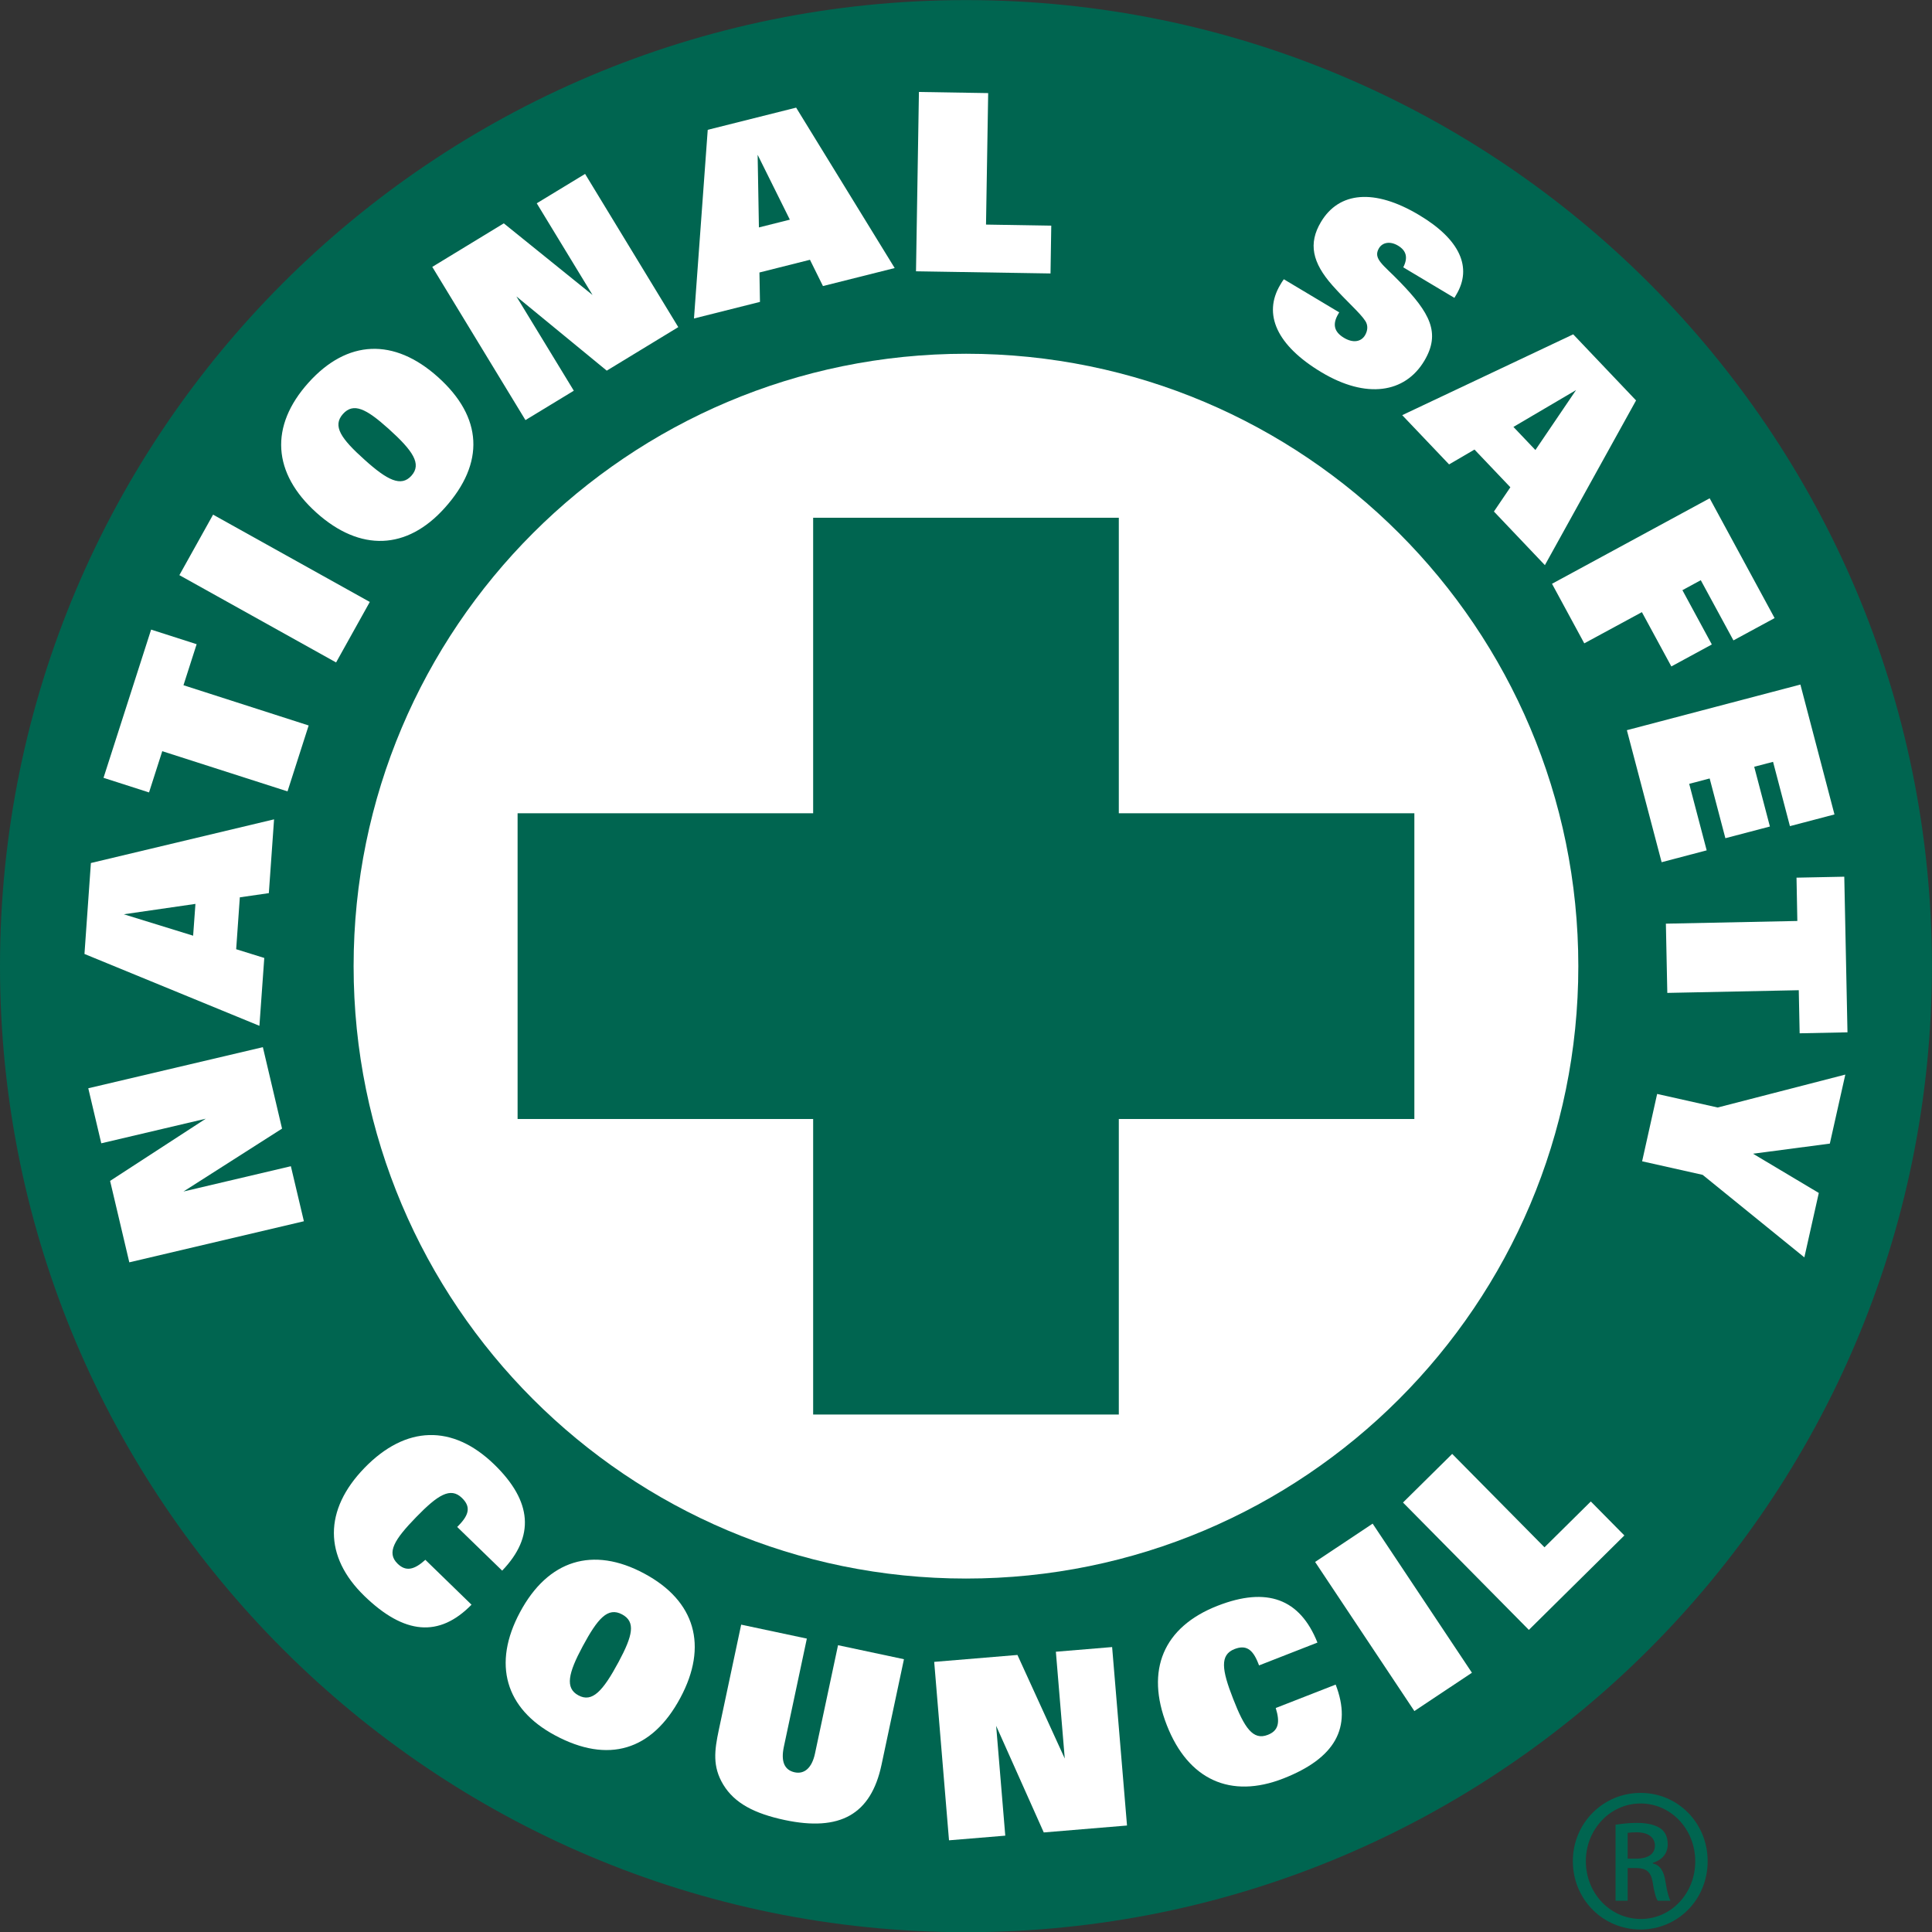
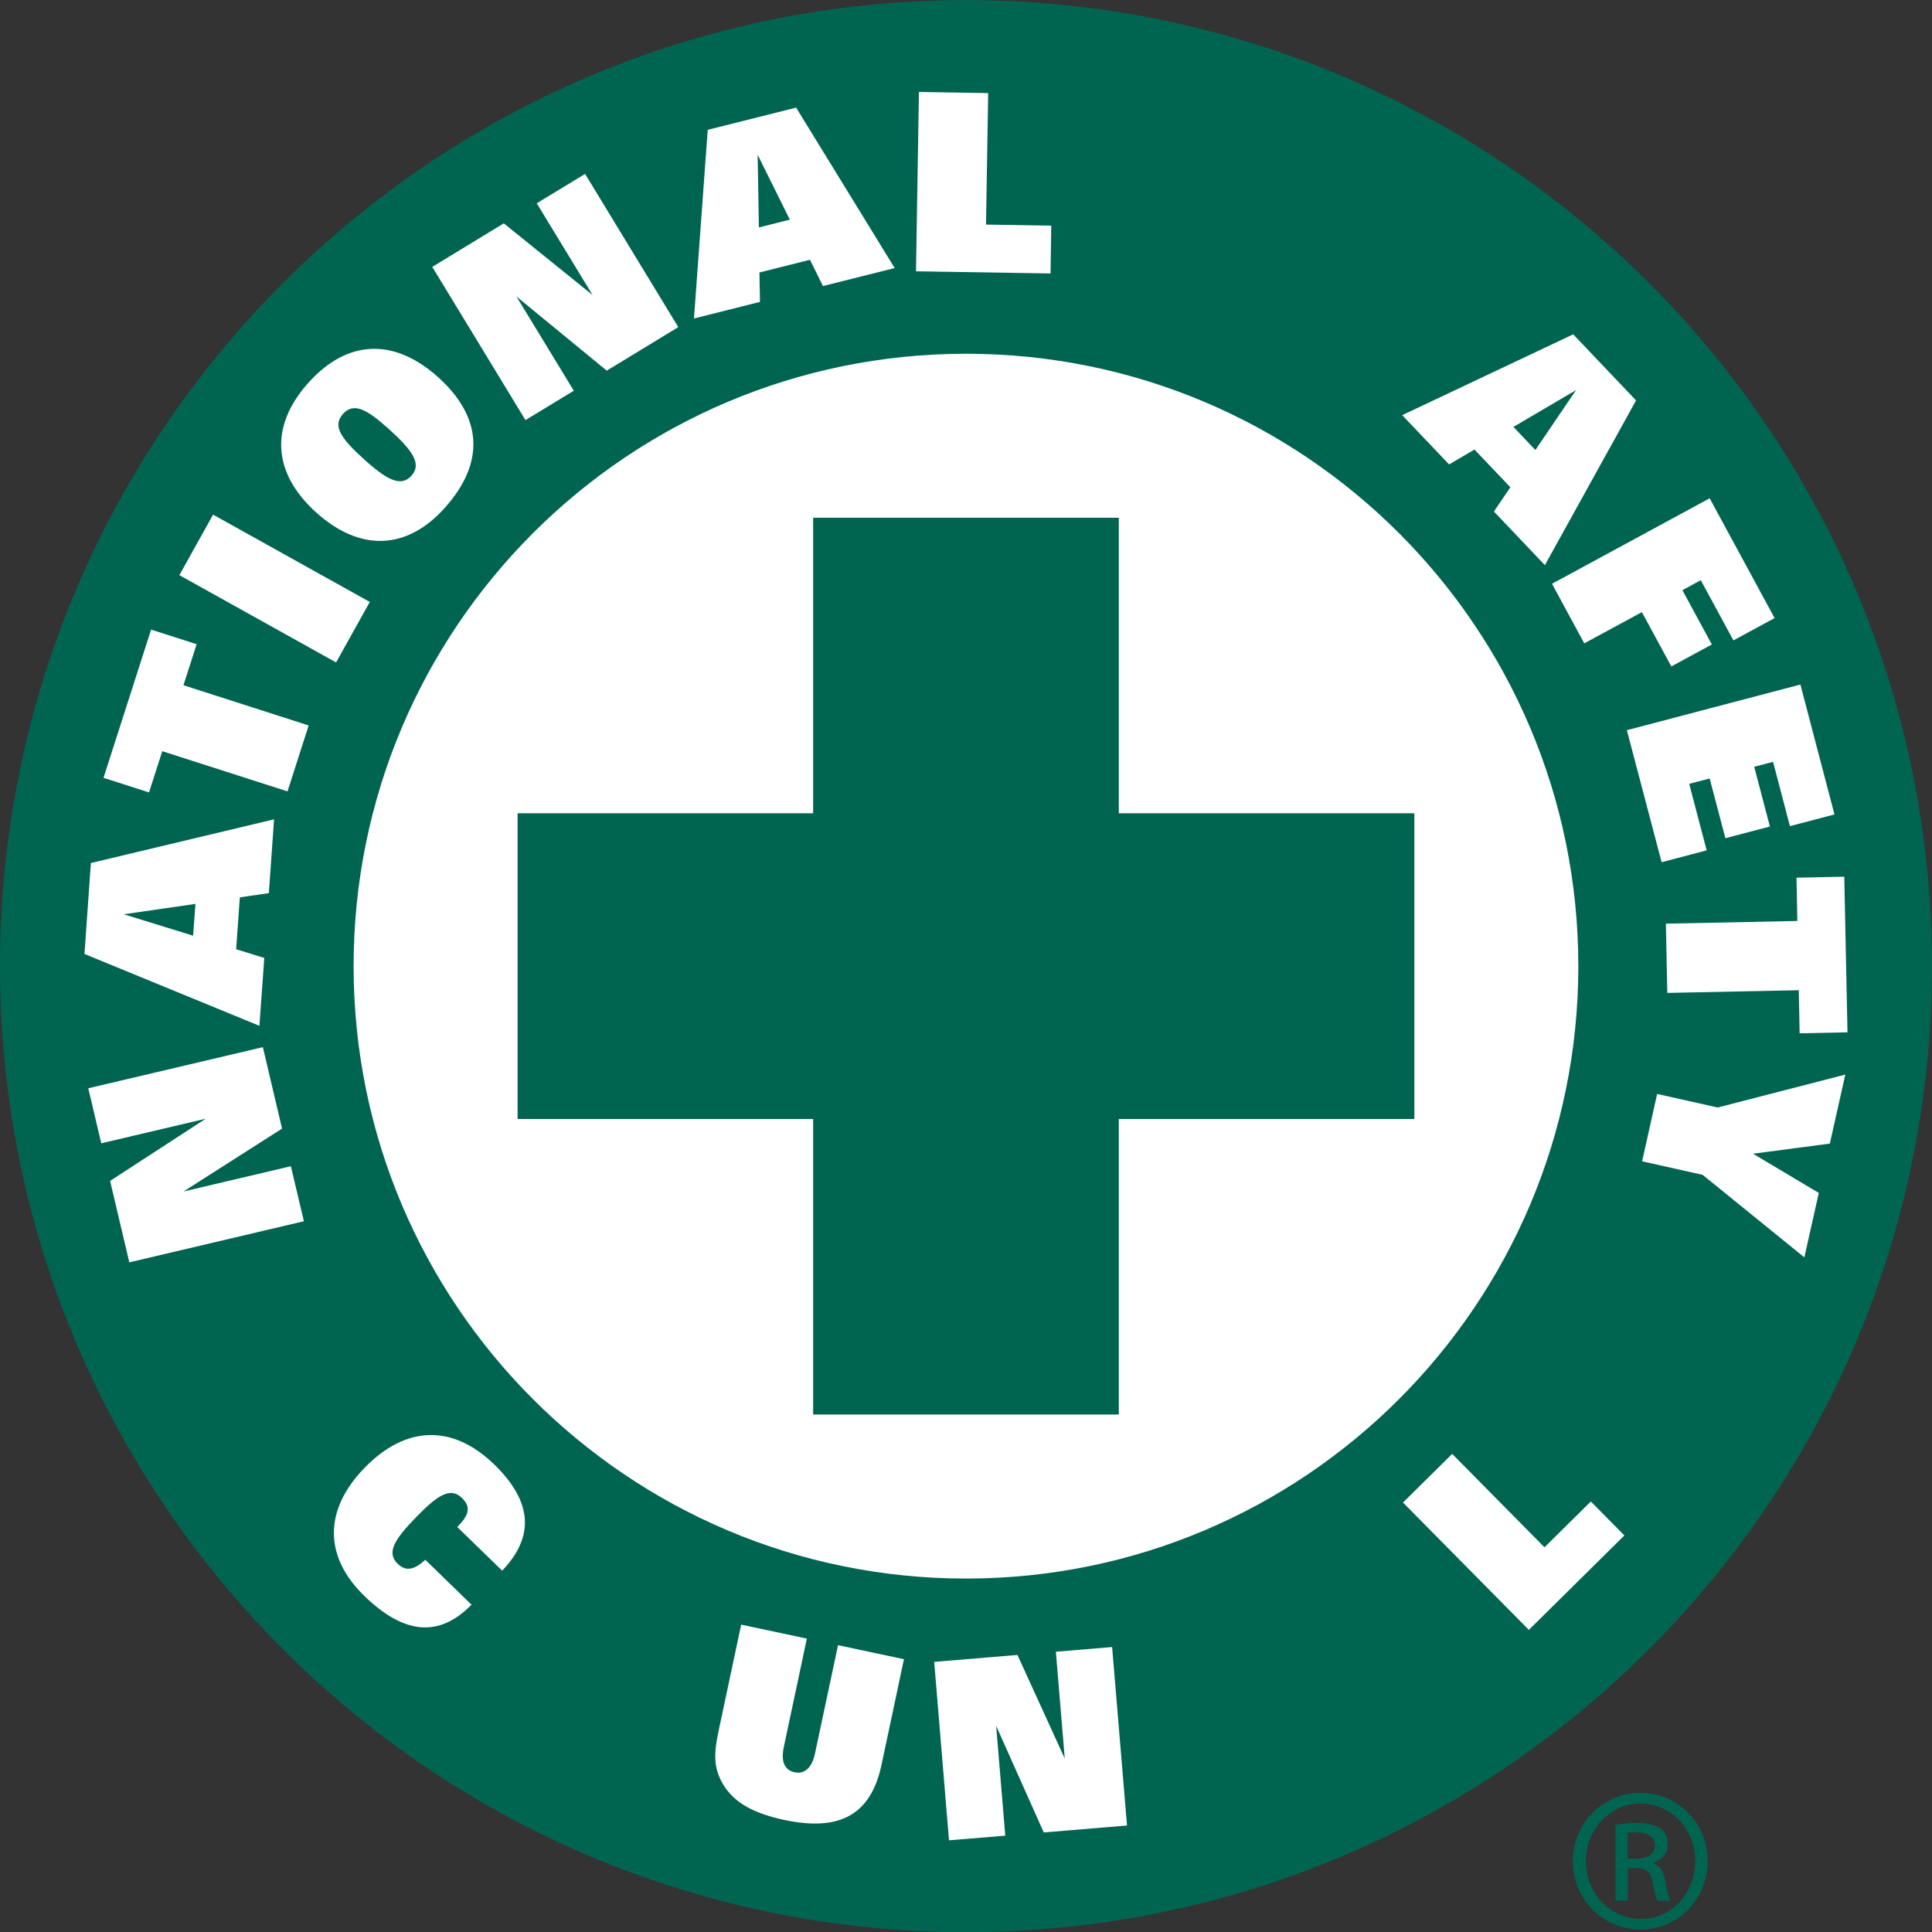
<svg xmlns="http://www.w3.org/2000/svg" viewBox="0 0 134.95 134.962" height="134.962" width="134.95" xml:space="preserve" version="1.1" id="svg2">
  <rect x="0" y="0" width="134.95" height="134.962" fill="#333333" stroke="none" />
  <defs id="defs6" />
  <g transform="matrix(1.25,0,0,-1.25,0,134.963)" id="g10">
    <g transform="scale(0.1,0.1)" id="g12">
      <path id="path14" style="fill:#006550;fill-opacity:1;fill-rule:nonzero;stroke:none" d="m 539.797,0 c 298.141,0 539.763,241.676 539.763,539.84 0,298.117 -241.622,539.81 -539.763,539.81 C 241.699,1079.65 0,837.957 0,539.84 0,241.676 241.699,0 539.797,0" />
      <path id="path16" style="fill:#ffffff;fill-opacity:1;fill-rule:nonzero;stroke:none" d="m 539.824,197.613 c 188.965,0 342.141,153.235 342.141,342.211 0,188.985 -153.176,342.203 -342.141,342.203 -189.004,0 -342.226,-153.218 -342.226,-342.203 0,-188.976 153.222,-342.211 342.226,-342.211" />
      <path id="path18" style="fill:#006550;fill-opacity:1;fill-rule:nonzero;stroke:none" d="m 790.344,625.25 -165.156,0 0,165.137 -170.801,0 0,-165.137 -165.157,0 0,-170.84 165.157,0 0,-165.144 170.801,0 0,165.144 165.156,0 0,170.84" />
      <path id="path20" style="fill:#ffffff;fill-opacity:1;fill-rule:nonzero;stroke:none" d="m 203.563,187.926 c -22.625,21.972 -22.711,48.008 0.136,71.535 23.047,23.738 49.192,24.519 72.531,1.863 21.211,-20.625 22.676,-40.254 4.383,-59.297 l -25.133,24.414 c 0.29,0.293 0.583,0.567 0.875,0.899 6.016,6.172 6.641,10.605 1.758,15.332 -6.394,6.211 -13.496,1.68 -25.601,-10.781 -12.114,-12.481 -16.699,-19.805 -10.317,-25.996 4.59,-4.454 9.184,-3.516 15.493,2.187 l 25.796,-25.078 c -18.074,-18.457 -37.578,-16.758 -59.921,4.922" />
-       <path id="path22" style="fill:#ffffff;fill-opacity:1;fill-rule:nonzero;stroke:none" d="m 325.598,159.742 c -8.032,-14.941 -9.985,-23.34 -2.383,-27.402 7.676,-4.16 13.648,2.265 22.461,18.672 7.887,14.707 9.683,22.402 1.961,26.562 -7.981,4.258 -13.606,-2.168 -22.039,-17.832 z m -35,19.102 c 15.625,29.16 40.679,37.011 69.453,21.543 28.512,-15.293 35.703,-40.43 20.117,-69.453 -15.82,-29.532 -40.297,-36.895 -70.063,-20.918 -27.769,14.902 -35.046,39.922 -19.507,68.828" />
      <path id="path24" style="fill:#ffffff;fill-opacity:1;fill-rule:nonzero;stroke:none" d="m 450.867,164.059 -12.859,-60.508 c -1.746,-8.281 0.383,-12.989 6.101,-14.219 5.434,-1.133 9.614,2.5 11.313,10.527 l 12.871,60.508 36.836,-7.832 -12.539,-59.004 c -5.891,-27.73 -23.137,-37.422 -54.16,-30.84 -16.828,3.598 -27.981,9.359 -34.282,19.785 -6.101,10.117 -4.89,19.101 -2.515,30.371 l 12.539,59.004 36.695,-7.793" />
      <path id="path26" style="fill:#ffffff;fill-opacity:1;fill-rule:nonzero;stroke:none" d="m 561.746,53.941 -31.441,-2.602 -8.274,99.711 46.516,3.867 26.441,-57.891 -4.968,59.688 31.433,2.617 8.32,-99.723 -46.519,-3.871 -26.606,59.571 5.098,-61.368" />
-       <path id="path28" style="fill:#ffffff;fill-opacity:1;fill-rule:nonzero;stroke:none" d="m 717.09,85.875 c -29.395,-11.484 -53.113,-0.762 -65.059,29.766 -12.07,30.8 -1.965,54.902 28.352,66.757 27.566,10.762 46.023,3.965 55.801,-20.566 l -32.621,-12.754 c -0.165,0.391 -0.34,0.762 -0.458,1.152 -3.132,8.028 -6.933,10.43 -13.281,7.969 -8.269,-3.261 -7.097,-11.601 -0.754,-27.773 6.301,-16.172 11.067,-23.418 19.375,-20.156 5.942,2.304 6.977,6.894 4.438,15 l 33.484,13.085 c 9.317,-24.101 -0.293,-41.152 -29.277,-52.48" />
-       <path id="path30" style="fill:#ffffff;fill-opacity:1;fill-rule:nonzero;stroke:none" d="m 822.512,144.977 -32.168,-21.407 -55.461,83.321 32.148,21.406 55.481,-83.32" />
      <path id="path32" style="fill:#ffffff;fill-opacity:1;fill-rule:nonzero;stroke:none" d="m 907.695,221.695 -53.371,-52.773 -70.332,71.172 27.492,27.168 51.575,-52.188 25.886,25.606 18.75,-18.985" />
      <path id="path34" style="fill:#ffffff;fill-opacity:1;fill-rule:nonzero;stroke:none" d="m 162.539,428.023 7.274,-30.75 -97.555,-22.96 -10.734,45.507 53.45,34.746 -58.379,-13.738 -7.266,30.754 97.559,22.969 10.718,-45.512 -55.078,-35.144 60.012,14.128" />
      <path id="path36" style="fill:#ffffff;fill-opacity:1;fill-rule:nonzero;stroke:none" d="m 69.168,568.805 38.754,-11.969 1.289,17.769 -40.043,-5.8 z m -21.969,-22.176 3.59,50.82 102.356,24.406 -2.918,-41.234 -16.211,-2.34 -2.043,-29.004 15.703,-4.882 -2.715,-37.918 -97.762,40.152" />
      <path id="path38" style="fill:#ffffff;fill-opacity:1;fill-rule:nonzero;stroke:none" d="m 109.883,719.723 -7.356,-22.926 69.953,-22.488 -11.816,-36.832 -69.992,22.464 -7.391,-23.05 -25.438,8.164 26.602,82.828 25.438,-8.16" />
      <path id="path40" style="fill:#ffffff;fill-opacity:1;fill-rule:nonzero;stroke:none" d="m 206.641,743.336 -18.836,-33.805 -87.571,48.782 18.836,33.804 87.571,-48.781" />
      <path id="path42" style="fill:#ffffff;fill-opacity:1;fill-rule:nonzero;stroke:none" d="m 203.801,822.723 c 12.613,-11.36 20.332,-15.285 26.101,-8.856 5.84,6.52 1.004,13.848 -12.863,26.317 -12.437,11.164 -19.512,14.714 -25.391,8.203 -6.011,-6.746 -1.128,-13.762 12.153,-25.664 z M 176.863,793.18 c -24.636,22.129 -26.343,48.359 -4.468,72.707 21.675,24.113 47.808,25.136 72.371,3.086 24.968,-22.403 26.347,-47.961 3.718,-73.121 -21.089,-23.512 -47.144,-24.614 -71.621,-2.672" />
      <path id="path44" style="fill:#ffffff;fill-opacity:1;fill-rule:nonzero;stroke:none" d="m 320.645,861.375 -27.024,-16.418 -52.066,85.609 39.961,24.329 49.605,-40.043 -31.187,51.253 27.019,16.411 52.07,-85.606 -39.968,-24.324 -50.492,41.469 32.082,-52.68" />
      <path id="path46" style="fill:#ffffff;fill-opacity:1;fill-rule:nonzero;stroke:none" d="m 423.367,993.211 0.715,-40.594 17.285,4.344 -18,36.25 z m -27.887,13.949 49.403,12.4 55.066,-89.642 -40.078,-10.063 -7.266,14.684 -28.23,-7.101 0.293,-16.434 -36.875,-9.27 7.687,105.426" />
      <path id="path48" style="fill:#ffffff;fill-opacity:1;fill-rule:nonzero;stroke:none" d="m 587.031,926.895 -75.168,1.207 1.633,100.208 38.699,-0.63 -1.211,-73.473 36.465,-0.605 -0.418,-26.707" />
-       <path id="path50" style="fill:#ffffff;fill-opacity:1;fill-rule:nonzero;stroke:none" d="m 748.352,905.156 c -0.129,-0.226 -0.293,-0.48 -0.422,-0.707 -3.504,-5.867 -2.508,-10.172 3.093,-13.527 5.012,-3.012 9.524,-2.277 11.743,1.418 1.621,2.75 1.707,5.617 0.203,7.973 -3.133,4.8 -10.196,10.632 -18.418,19.917 -11.231,12.715 -13.613,23.383 -6.387,35.454 10.059,16.855 29.766,18.859 54.824,3.867 22.864,-13.637 29.871,-29.34 20.774,-44.516 -0.344,-0.586 -0.715,-1.191 -1.047,-1.777 l -28.574,17.062 c 2.714,5.344 1.836,9.289 -2.969,12.149 -4.426,2.629 -8.645,1.777 -10.606,-1.461 -3.554,-5.973 2.547,-9.313 11.653,-18.789 16.758,-17.289 23.015,-28.508 13.672,-44.16 -10.871,-18.168 -32.5,-21.282 -57.356,-6.438 -25.215,15.078 -32.91,32.617 -23.097,48.984 0.546,0.965 1.21,2.051 1.964,3.055 l 30.95,-18.504" />
      <path id="path52" style="fill:#ffffff;fill-opacity:1;fill-rule:nonzero;stroke:none" d="m 880.691,861.727 -34.988,-20.586 12.277,-12.907 22.711,33.493 z m -1.582,31.152 35.121,-36.934 -50.949,-92.043 -28.476,29.965 9.187,13.551 -20.047,21.07 -14.199,-8.293 -26.191,27.52 95.554,45.164" />
      <path id="path54" style="fill:#ffffff;fill-opacity:1;fill-rule:nonzero;stroke:none" d="m 917.488,737.637 -32.195,-17.434 -18.035,33.285 88.101,47.774 36.289,-66.946 -23.003,-12.464 -18.254,33.636 -10.262,-5.574 16.441,-30.336 -22.625,-12.281 -16.457,30.34" />
      <path id="path56" style="fill:#ffffff;fill-opacity:1;fill-rule:nonzero;stroke:none" d="m 1006.06,697.176 19.04,-72.578 -24.89,-6.539 -9.429,35.933 -10.527,-2.754 8.769,-33.39 -24.882,-6.532 -8.782,33.383 -11.433,-3.004 9.765,-37.168 -25.175,-6.621 -19.422,73.77 96.966,25.5" />
      <path id="path58" style="fill:#ffffff;fill-opacity:1;fill-rule:nonzero;stroke:none" d="m 1005.64,502.297 -0.49,24.078 -73.462,-1.504 -0.797,38.692 73.459,1.503 -0.46,24.2 26.69,0.539 1.79,-86.965 -26.73,-0.543" />
      <path id="path60" style="fill:#ffffff;fill-opacity:1;fill-rule:nonzero;stroke:none" d="m 1031.16,479.227 -8.65,-38.567 -42.92,-5.652 36.75,-21.926 -8.07,-35.996 -56.832,46.113 -33.821,7.578 8.391,37.633 33.828,-7.578 71.324,18.395" />
      <path id="path62" style="fill:#006550;fill-opacity:1;fill-rule:nonzero;stroke:none" d="m 909.531,41.09 4.922,0 c 5.586,0 10.313,2.07 10.313,7.289 0,3.731 -2.696,7.441 -10.313,7.441 -2.207,0 -3.711,-0.141 -4.922,-0.32 l 0,-14.41 z m 0,-23.5 -6.758,0 0,42.48 c 3.555,0.488 6.954,1 12.012,1 6.426,0 10.684,-1.351 13.223,-3.199 2.539,-1.859 3.906,-4.731 3.906,-8.812 0,-5.59 -3.75,-8.969 -8.32,-10.309 l 0,-0.371 c 3.73,-0.668 6.25,-4.051 7.09,-10.34 1.035,-6.559 2.07,-9.098 2.734,-10.449 l -7.09,0 c -1.035,1.352 -2.07,5.262 -2.91,10.84 -0.996,5.391 -3.711,7.41 -9.141,7.41 l -4.746,0 0,-18.25 z m 7.129,54.32 c -16.758,0 -30.488,-14.391 -30.488,-32.191 0,-18.078 13.73,-32.32 30.664,-32.32 16.894,-0.137 30.469,14.242 30.469,32.191 0,17.93 -13.575,32.32 -30.469,32.32 l -0.176,0 z m 0.176,5.918 c 20.801,0 37.402,-16.898 37.402,-38.109 C 954.238,18.238 937.637,1.5 916.66,1.5 c -20.82,0 -37.754,16.738 -37.754,38.219 0,21.211 16.934,38.109 37.754,38.109 l 0.176,0" />
    </g>
  </g>
</svg>